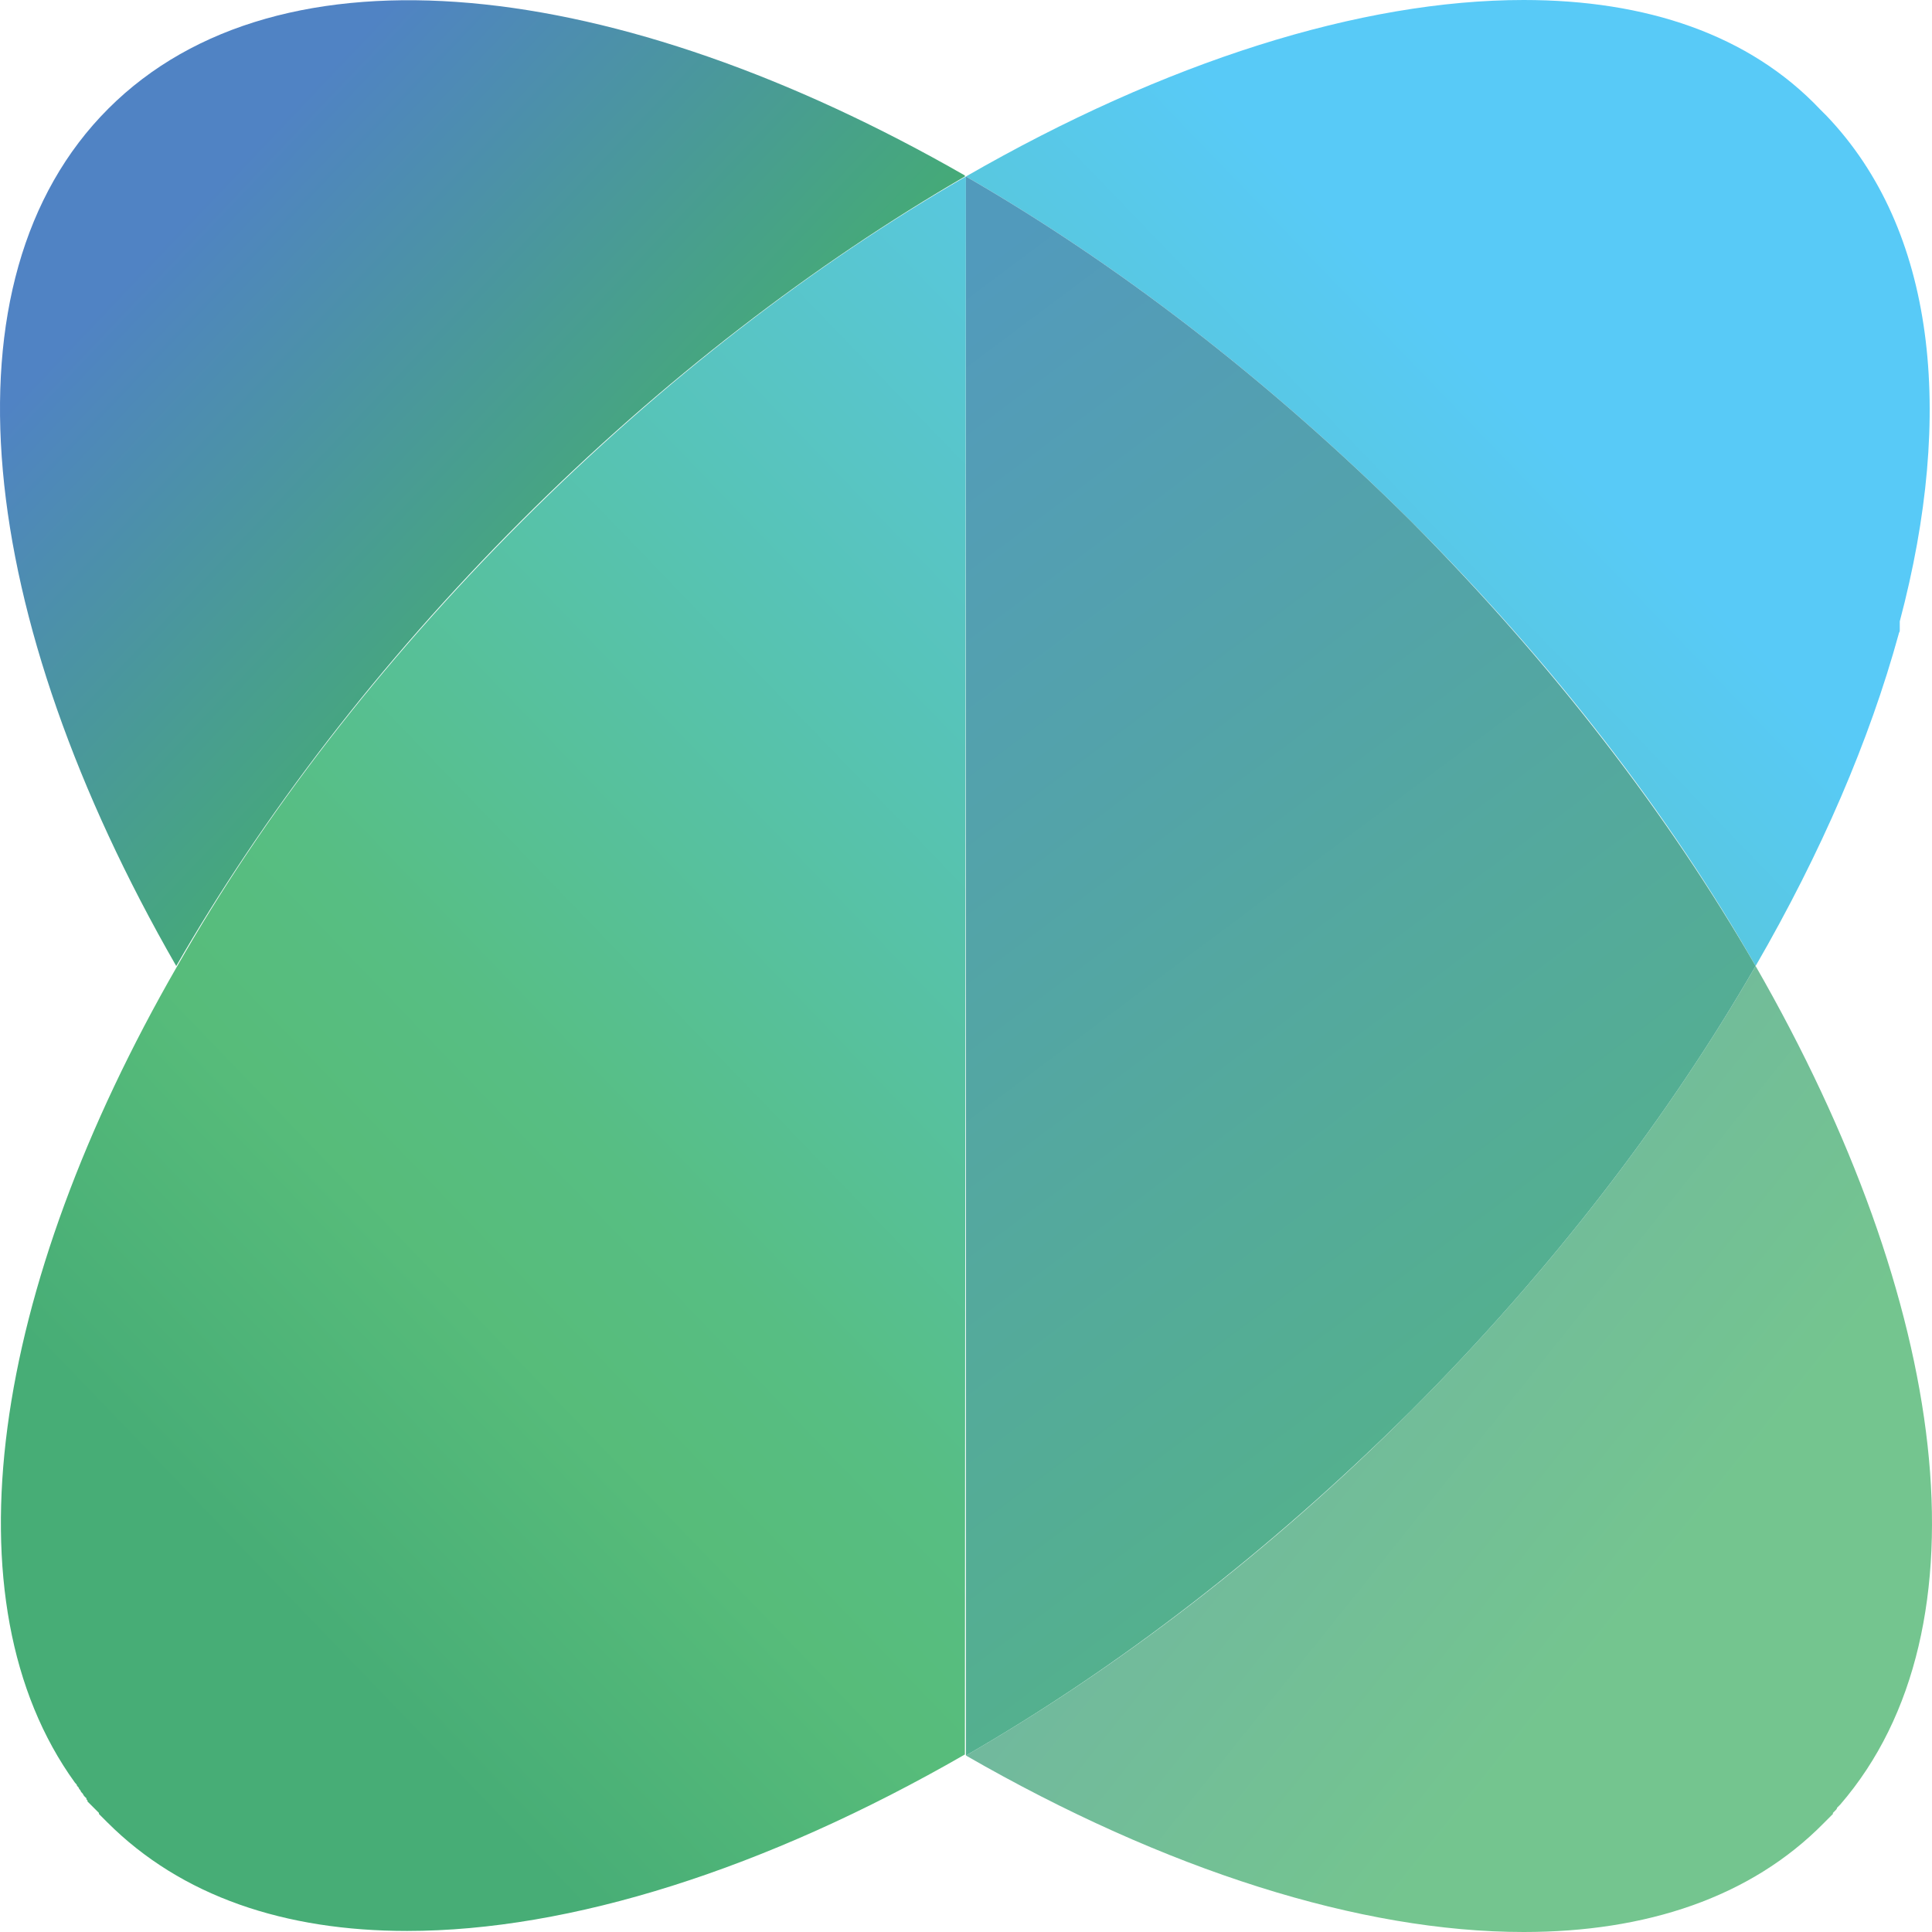
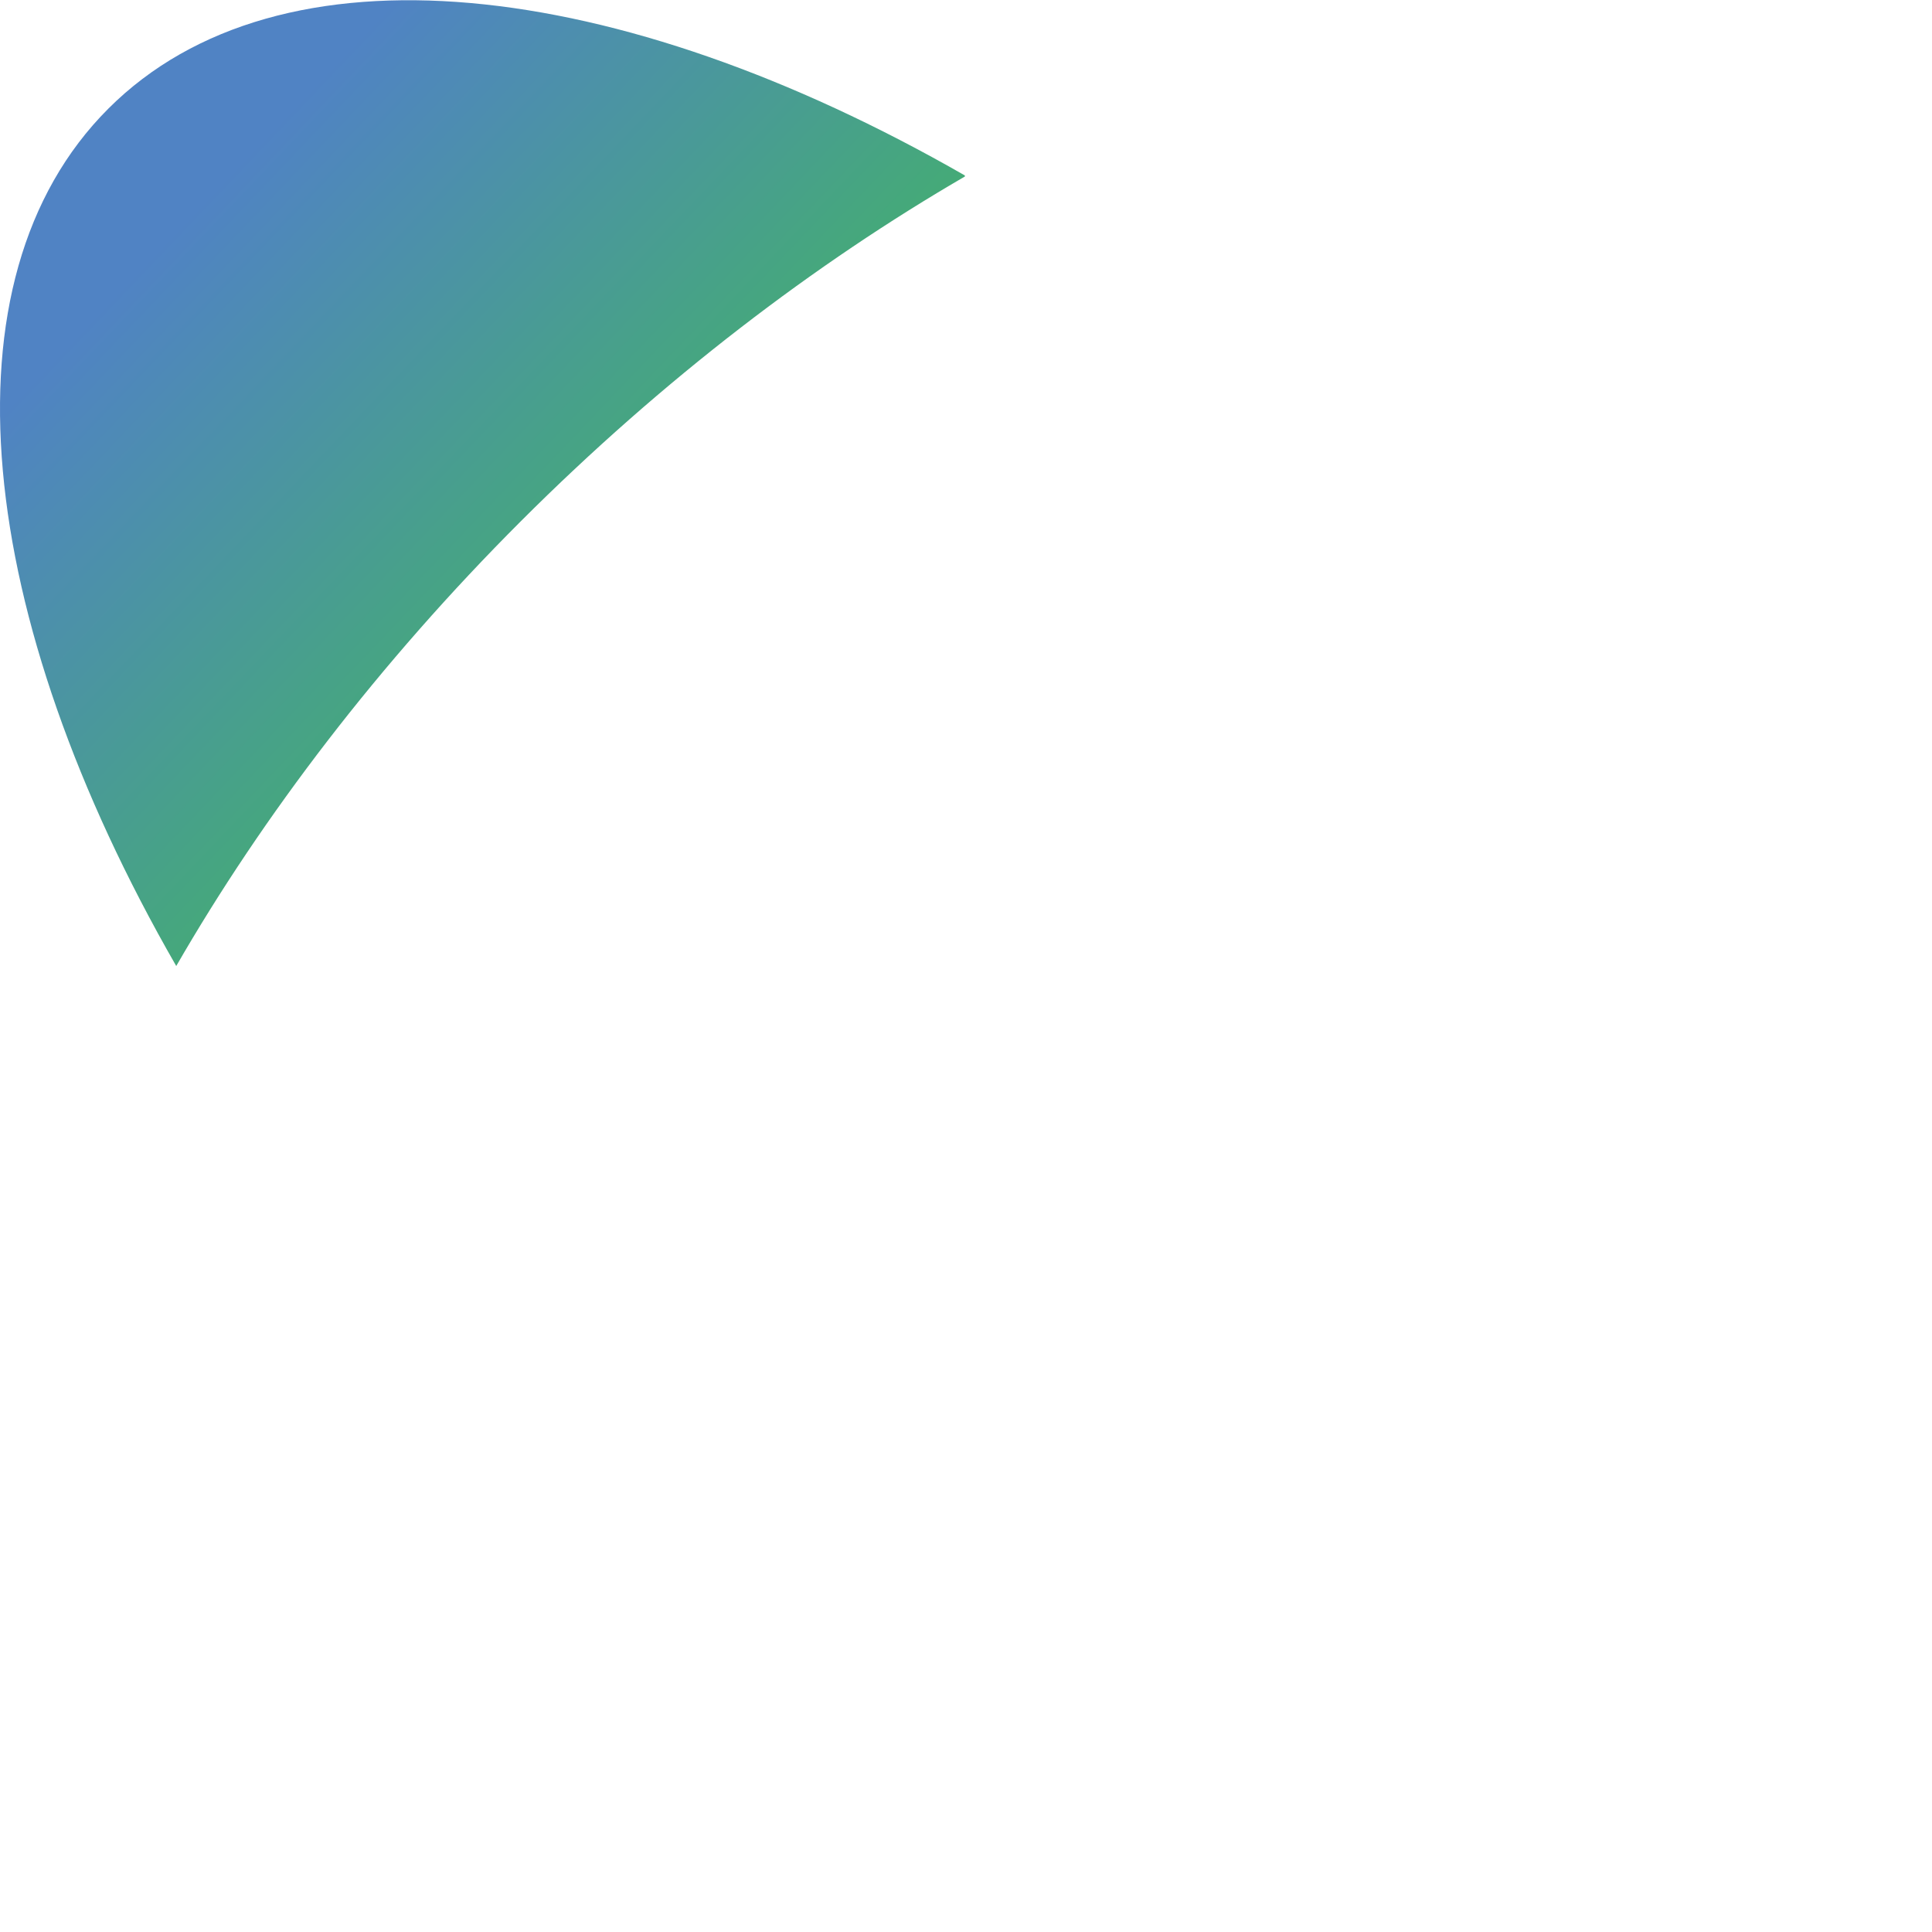
<svg xmlns="http://www.w3.org/2000/svg" width="480" height="480" viewBox="0 0 480 480" fill="none">
-   <path d="M239.985 43.849C202.615 65.384 164.985 94.184 129.691 129.47C94.397 164.756 65.331 202.637 44.051 239.999C-2.143 320.172 -13.821 398.01 18.619 442.896C18.878 443.156 19.138 443.415 19.138 443.675C19.397 443.934 19.657 444.194 19.657 444.453L19.916 444.712L20.176 445.231L20.435 445.491C20.695 445.75 20.695 446.01 20.954 446.269L21.214 446.529L21.473 446.788V447.048L21.733 447.307V447.567L21.992 447.826L22.252 448.085L22.511 448.345L22.771 448.604L23.03 448.864L23.29 449.123L23.549 449.383L23.809 449.642L24.069 449.902L24.328 450.161L24.587 450.421V450.68L24.847 450.939L25.107 451.199L25.366 451.458L25.626 451.718L25.885 451.977L26.145 452.237L26.404 452.496L26.664 452.756C45.089 471.177 70.781 479.739 101.145 479.739C141.629 479.739 190.158 464.431 239.726 435.891L239.985 43.849ZM378.566 0C338.082 0 289.553 15.308 239.985 43.849C277.355 65.384 314.985 94.184 350.539 129.47C385.833 164.756 414.898 202.637 436.179 239.999C452.528 211.718 464.466 183.956 471.732 157.492C471.732 157.232 471.992 156.973 471.992 156.713V156.454V156.194V155.935V155.675V155.416V155.156V154.897V154.637V154.378C485.746 102.486 480.815 57.081 453.826 28.8C453.566 28.541 453.307 28.281 453.047 28.022C452.788 27.762 452.528 27.503 452.269 27.243C434.622 8.562 408.93 0 378.566 0Z" fill="url(#paint0_linear_5_506)" />
-   <path d="M436.174 240C414.635 277.363 385.829 315.244 350.534 350.53C315.24 385.816 277.351 414.616 239.981 436.151C289.548 464.692 338.078 480 378.562 480C408.925 480 434.877 471.438 453.043 453.016L453.302 452.757L453.562 452.497L453.822 452.238L454.081 451.978L454.341 451.719L454.6 451.459L454.86 451.2L455.119 450.941L455.379 450.681V450.422L455.638 450.162L455.898 449.903C456.157 449.643 456.417 449.384 456.417 449.124C456.676 448.865 456.936 448.605 457.195 448.346C495.084 404.497 484.185 323.546 436.174 240Z" fill="url(#paint1_linear_5_506)" />
-   <path d="M239.981 43.847V436.149C277.351 414.614 314.981 385.814 350.534 350.528C385.829 315.241 414.635 277.36 436.174 239.998C414.635 202.636 385.829 165.015 350.534 129.469C314.981 94.183 277.351 65.383 239.981 43.847Z" fill="url(#paint2_linear_5_506)" />
  <path d="M129.426 129.475C164.72 94.189 202.61 65.389 239.72 43.854V43.594C153.302 -5.962 69.478 -15.562 26.918 26.989C-15.643 69.54 -6.041 153.345 43.786 240.005C65.326 202.642 94.132 164.761 129.426 129.475Z" fill="url(#paint3_linear_5_506)" />
  <defs>
    <linearGradient id="paint0_linear_5_506" x1="60.142" y1="403.142" x2="405.668" y2="69.937" gradientUnits="userSpaceOnUse">
      <stop stop-color="#47AD76" />
      <stop offset="0.021" stop-color="#47AD76" />
      <stop offset="0.203" stop-color="#57BC7A" />
      <stop offset="0.305" stop-color="#57BE83" />
      <stop offset="0.914" stop-color="#58CAF7" />
      <stop offset="1" stop-color="#58CAF7" />
    </linearGradient>
    <linearGradient id="paint1_linear_5_506" x1="410.308" y1="396.209" x2="18.217" y2="82.355" gradientUnits="userSpaceOnUse">
      <stop stop-color="#74C58F" />
      <stop offset="0.914" stop-color="#6891CD" />
      <stop offset="1" stop-color="#6891CD" />
    </linearGradient>
    <linearGradient id="paint2_linear_5_506" x1="269.423" y1="435.89" x2="81.55" y2="184.527" gradientUnits="userSpaceOnUse">
      <stop stop-color="#54B18C" />
      <stop offset="0.914" stop-color="#539CB8" />
      <stop offset="1" stop-color="#519ABC" />
    </linearGradient>
    <linearGradient id="paint3_linear_5_506" x1="176.37" y1="174.395" x2="36.003" y2="40.936" gradientUnits="userSpaceOnUse">
      <stop stop-color="#41B75E" />
      <stop offset="0.914" stop-color="#5083C4" />
      <stop offset="1" stop-color="#5083C4" />
    </linearGradient>
  </defs>
</svg>